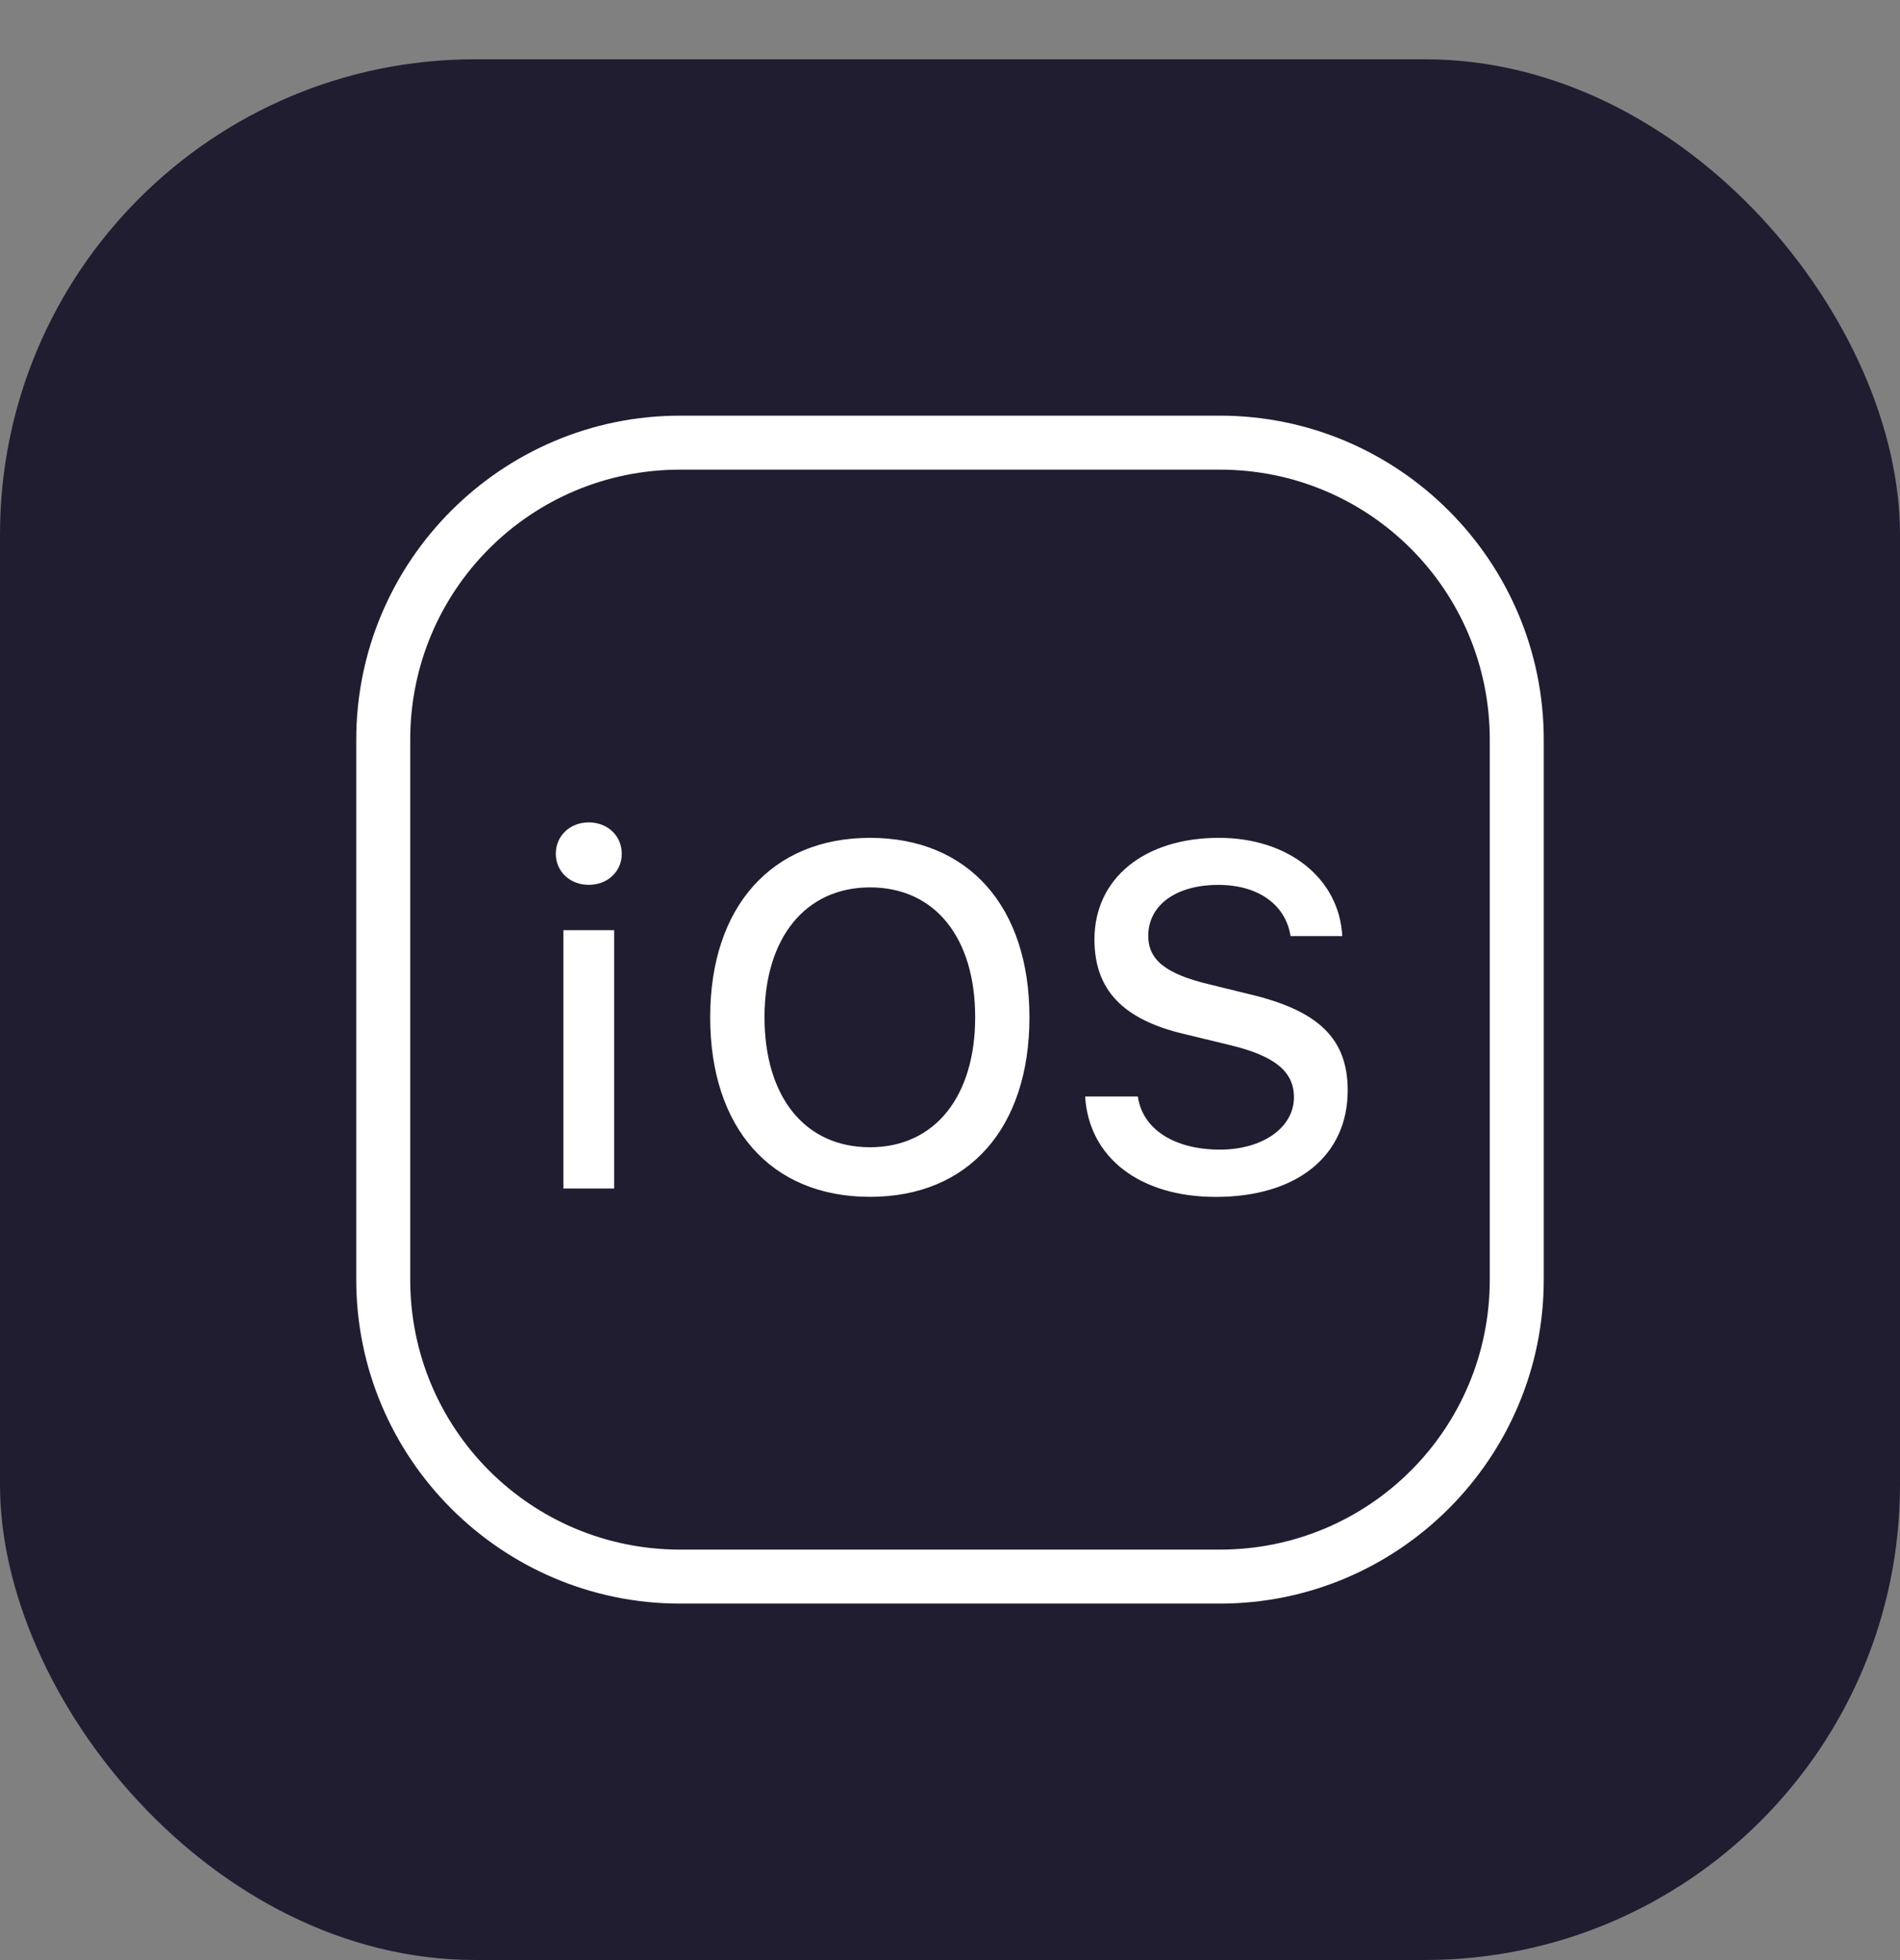
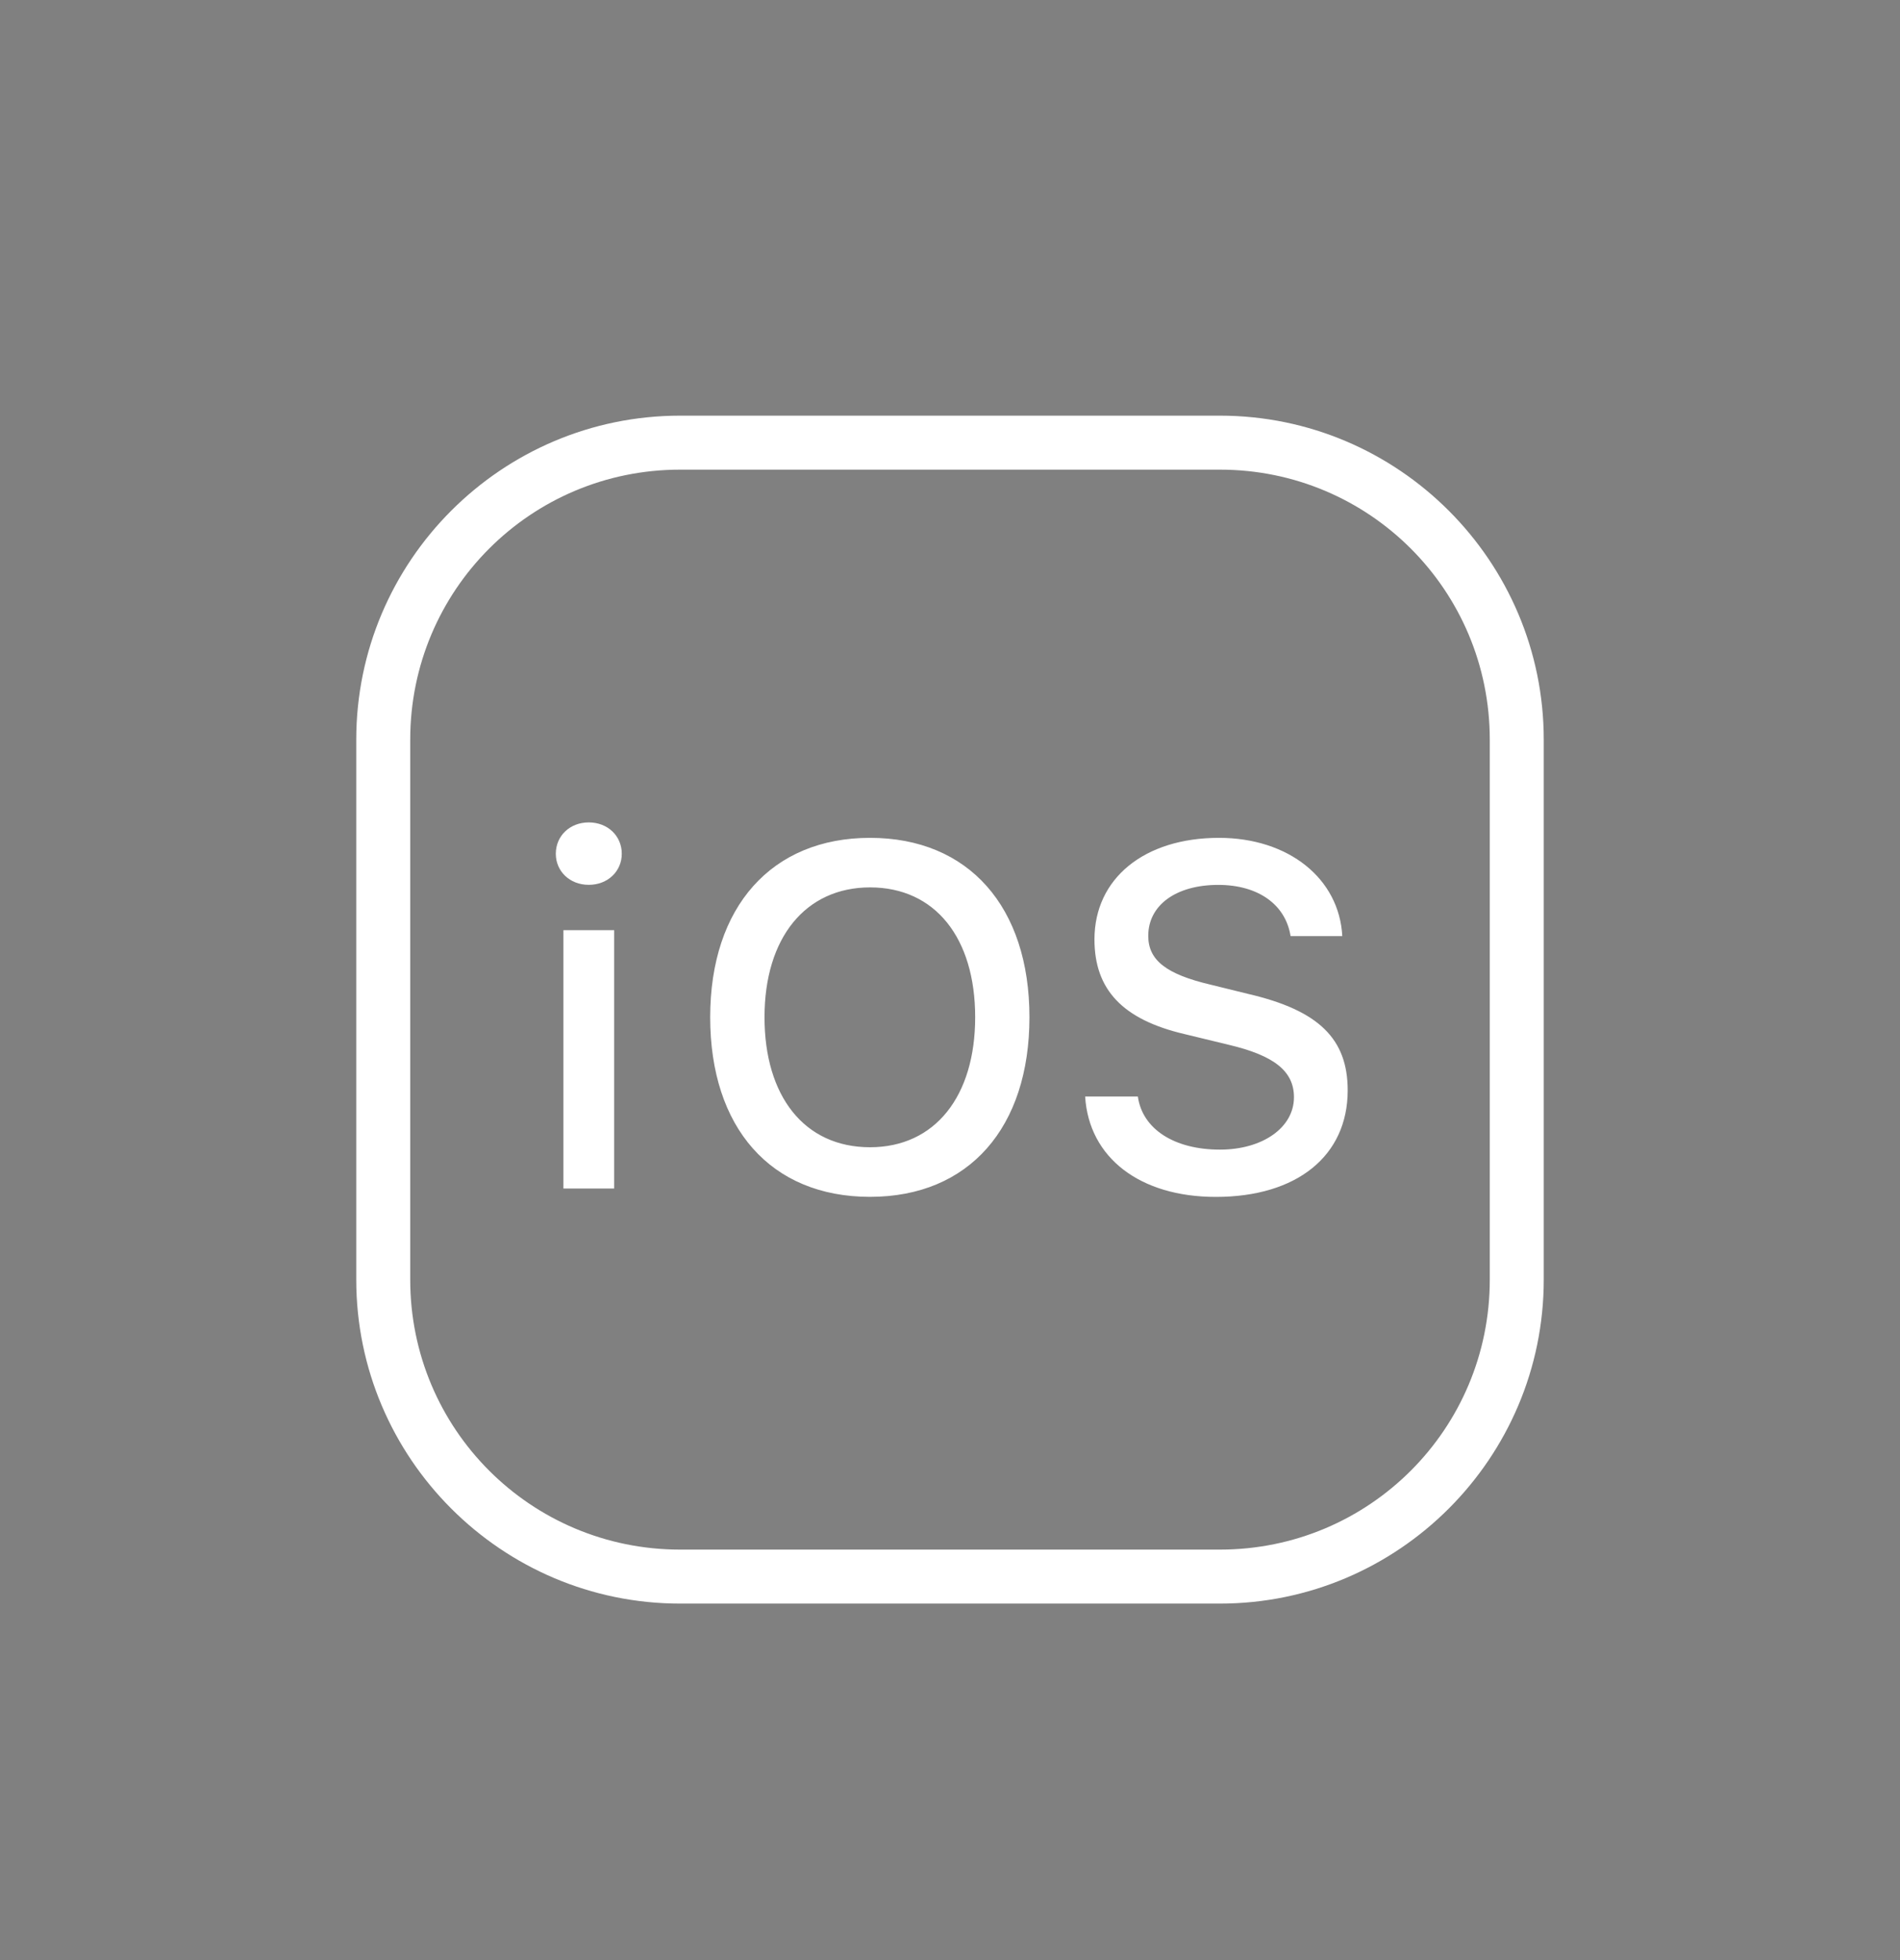
<svg xmlns="http://www.w3.org/2000/svg" width="32" height="33" viewBox="0 0 32 33" fill="none">
  <rect x="0" y="0" width="32" height="33" fill="#808080" stroke="none" />
-   <rect y="0.998" width="32" height="32" rx="8" fill="#201D31" />
  <path d="M11.454 6.998C8.448 6.998 6 9.446 6 12.453V21.544C6 24.55 8.448 26.998 11.454 26.998H20.546C23.552 26.998 26 24.55 26 21.544V12.453C26 9.446 23.552 6.998 20.546 6.998H11.454ZM11.454 7.907H20.546C23.061 7.907 25.091 9.937 25.091 12.453V21.544C25.091 24.059 23.061 26.089 20.546 26.089H11.454C8.939 26.089 6.909 24.059 6.909 21.544V12.453C6.909 9.937 8.939 7.907 11.454 7.907ZM9.916 13.846C9.596 13.846 9.361 14.074 9.361 14.374C9.361 14.669 9.596 14.897 9.916 14.897C10.236 14.897 10.472 14.669 10.472 14.374C10.472 14.074 10.236 13.846 9.916 13.846ZM14.653 14.106C12.999 14.106 11.961 15.264 11.961 17.126C11.961 18.984 12.979 20.15 14.653 20.15C16.323 20.15 17.338 18.98 17.338 17.126C17.338 15.268 16.315 14.106 14.653 14.106ZM20.53 14.106C19.272 14.106 18.433 14.789 18.433 15.816C18.433 16.662 18.908 17.166 19.951 17.41L20.694 17.59C21.457 17.77 21.793 18.033 21.793 18.473C21.793 18.984 21.265 19.355 20.546 19.355C19.776 19.355 19.24 19.008 19.164 18.461H18.276C18.34 19.492 19.199 20.151 20.477 20.151C21.843 20.151 22.698 19.46 22.698 18.357C22.698 17.49 22.211 17.011 21.028 16.735L20.394 16.579C19.643 16.403 19.339 16.167 19.339 15.756C19.339 15.236 19.811 14.898 20.518 14.898C21.189 14.898 21.652 15.228 21.736 15.76H22.607C22.555 14.789 21.701 14.106 20.53 14.106ZM14.653 14.94C15.748 14.94 16.424 15.788 16.424 17.126C16.424 18.456 15.748 19.315 14.653 19.315C13.547 19.315 12.876 18.456 12.876 17.126C12.876 15.788 13.566 14.941 14.653 14.94ZM9.489 15.66V20.01H10.344V15.66H9.489Z" fill="white" />
</svg>